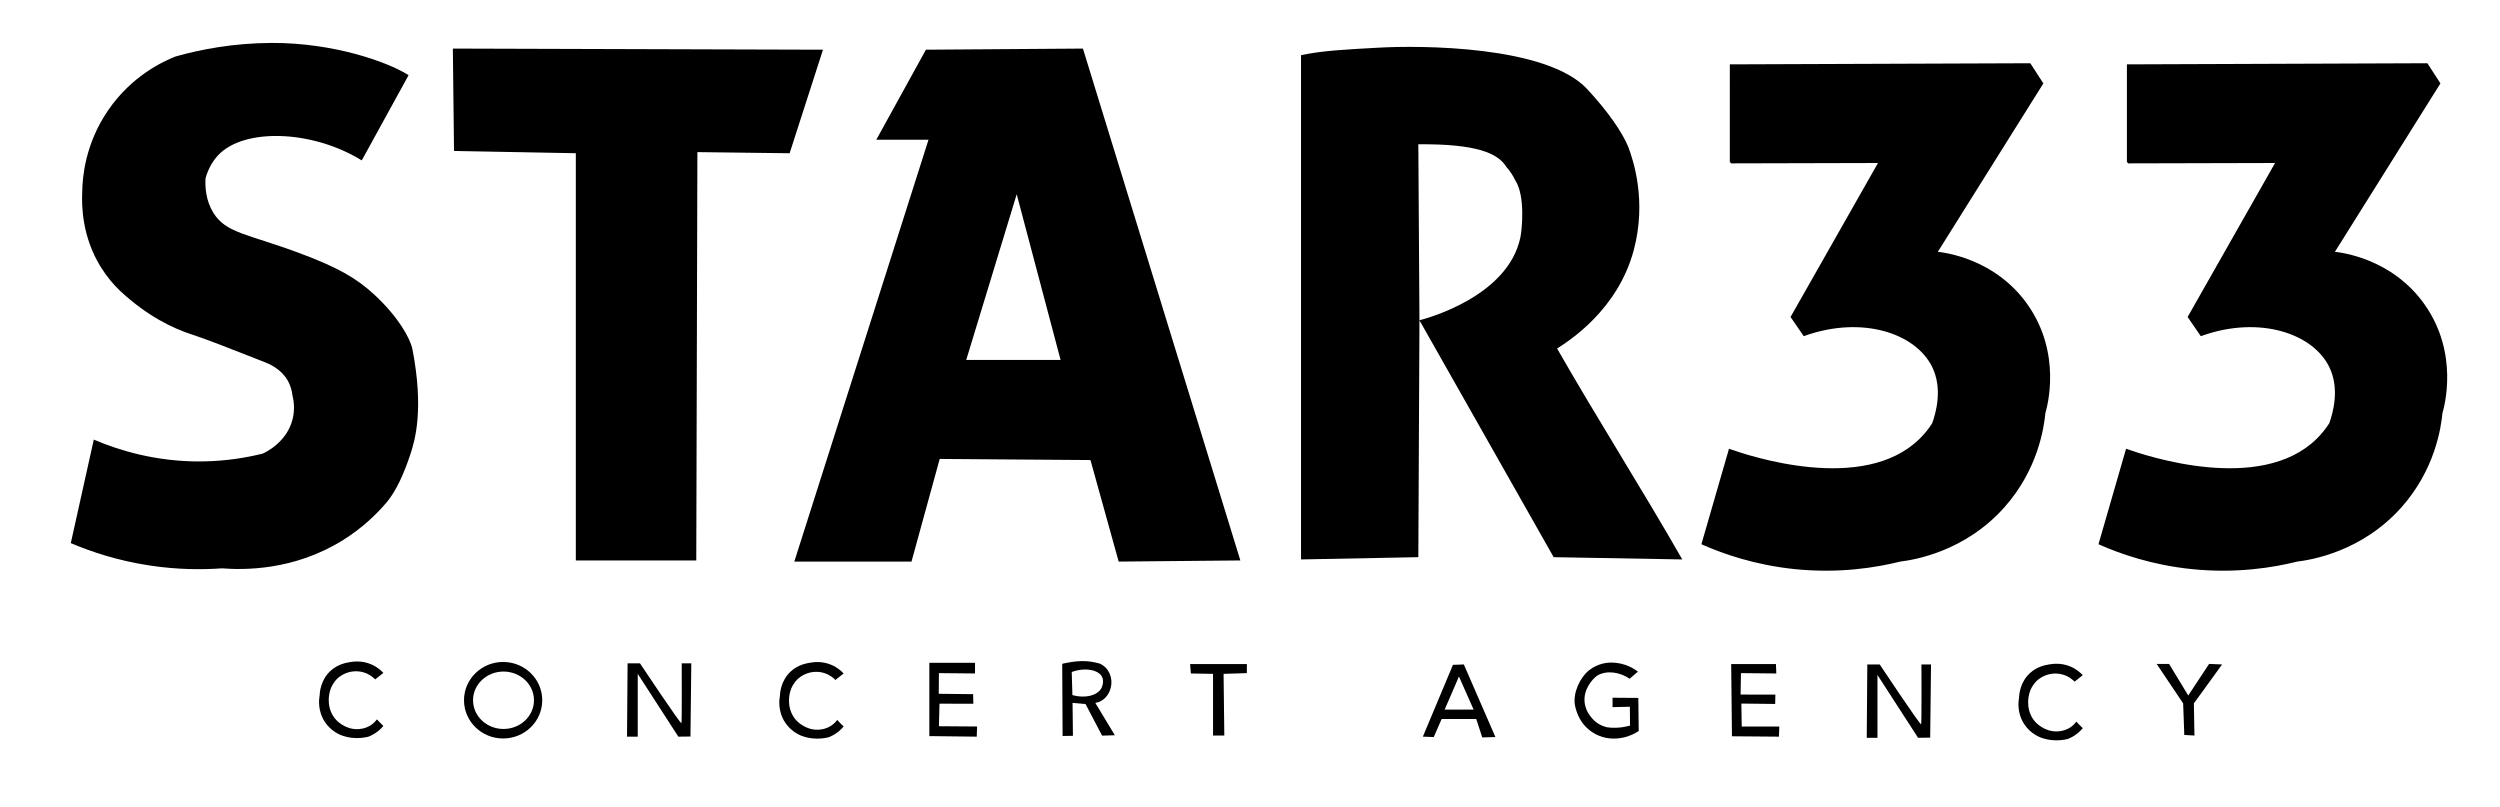
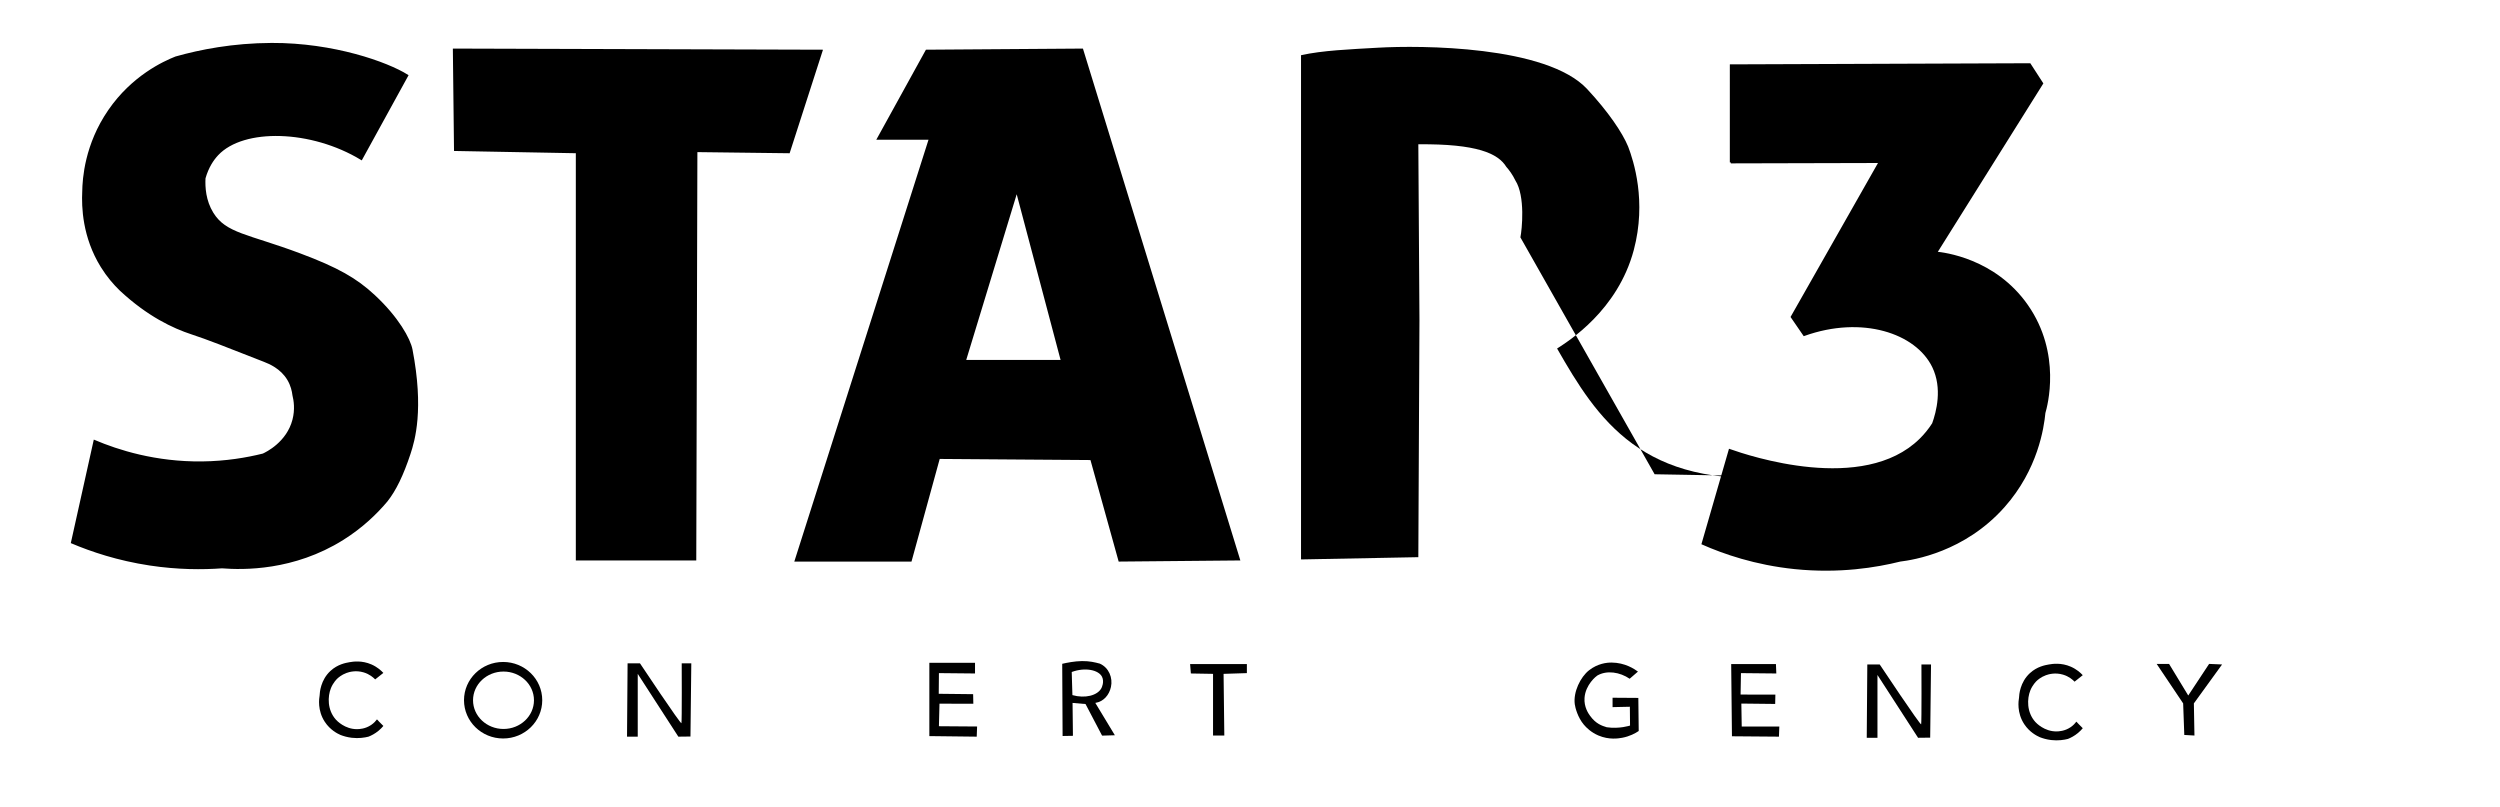
<svg xmlns="http://www.w3.org/2000/svg" id="Слой_1_xA0_Изображение_1_" x="0px" y="0px" viewBox="0 0 1248 403" style="enable-background:new 0 0 1248 403;" xml:space="preserve">
  <style type="text/css"> .st0{stroke:#000000;stroke-miterlimit:10;} </style>
  <g>
    <path class="st0" d="M180.4,79.37l22.9-41.67c-9.97-6.26-36.81-15.9-67.7-15.77c-19.31,0.08-35.63,3.3-47.87,6.76 c-5.99,2.38-21.49,9.46-33.22,26.47C42.74,72.21,41.64,89.26,41.55,95.7c-0.36,7.44,0.03,22.54,9.2,37.35 c2.99,4.83,6.31,8.66,9.39,11.64c13.74,12.81,26.39,18.74,35.66,21.77c7.7,2.52,17.17,6.25,36.13,13.7 c2.66,1.05,8.44,3.41,11.92,9.2c1.78,2.96,2.39,5.88,2.63,7.88c0.65,2.62,1.37,7.16,0,12.39c-2.99,11.47-13.44,16.5-15.11,17.27 c-8.26,2.06-18.55,3.8-30.41,3.94c-23.42,0.28-42.16-5.79-53.78-10.7c-3.75,16.89-7.51,33.79-11.26,50.68 c9.72,4.11,22.87,8.56,38.86,10.98c14.03,2.13,26.35,2.11,36.04,1.41c10.57,0.83,35.71,1.28,60.25-14.08 c9.81-6.14,16.96-13.2,21.96-19.15c4.27-5.41,7.9-12.91,11.39-23.46c2.23-6.74,6.76-22.15,1-51.99c-1-5.2-6.87-15.9-18.64-26.84 c-9.03-8.4-18.29-13.69-37.11-20.74c-26.08-9.77-37.14-9.95-43.64-20.55c-3.8-6.2-4.17-12.92-3.94-17.46 c1.57-5.51,4.05-9.24,6.48-11.83C121.57,63.3,155.57,64.3,180.4,79.37z" />
    <polygon class="st0" points="227.14,74.87 226.57,24.75 410.15,25.31 393.82,76 347.64,75.43 347.08,279.28 287.95,279.28 287.95,76 " />
    <path class="st0" d="M540.23,24.75l-77.71,0.56L438.3,69.24h25.9L397.2,279.84h57.44l14.08-51.24l76.02,0.56l14.08,50.68 l59.69-0.56L540.23,24.75z M481.67,180.17l25.9-85.03l22.52,85.03H481.67z" />
    <g>
-       <path d="M777.3,173.98c5.59-3.61,30.26-18.99,38.29-49.18c6.48-24.37-0.1-44.49-2.82-51.62c-2.88-6.98-9.9-17.38-20.46-28.72 c-20.27-21.77-83.47-21.85-104.36-20.65c-14.24,0.82-27.67,1.35-38.48,3.75v251.71l58.56-1.13l0.56-118.26 c-0.19-29.28-0.38-58.56-0.56-87.85c29.28-0.28,39.79,4.55,43.92,11.26c1.44,1.62,3.11,3.86,4.5,6.76 c5.07,7.88,3.31,24.71,2.53,28.44c-6.2,29.81-47.51,40.67-50.4,41.39l67.01,118.26l64.2,1.13 C819.72,244.18,797.39,209.08,777.3,173.98z" />
+       <path d="M777.3,173.98c5.59-3.61,30.26-18.99,38.29-49.18c6.48-24.37-0.1-44.49-2.82-51.62c-2.88-6.98-9.9-17.38-20.46-28.72 c-20.27-21.77-83.47-21.85-104.36-20.65c-14.24,0.82-27.67,1.35-38.48,3.75v251.71l58.56-1.13l0.56-118.26 c-0.19-29.28-0.38-58.56-0.56-87.85c29.28-0.28,39.79,4.55,43.92,11.26c1.44,1.62,3.11,3.86,4.5,6.76 c5.07,7.88,3.31,24.71,2.53,28.44l67.01,118.26l64.2,1.13 C819.72,244.18,797.39,209.08,777.3,173.98z" />
    </g>
    <path class="st0" d="M864.02,81.06c24.78-0.06,49.55-0.13,74.33-0.19c-14.64,25.78-29.28,51.56-43.92,77.34 c2.06,3,4.13,6.01,6.19,9.01c28.92-10.36,56.01-1.38,64.38,15.77c5.28,10.82,2.08,22.75,0,28.53c-1.95,3.05-4.11,5.65-6.38,7.88 c-28.47,27.96-86.03,8.47-95.17,5.26c-4.5,15.58-9.01,31.16-13.51,46.74c10.54,4.65,26.25,10.17,45.99,12.2 c22.3,2.29,40.71-0.8,52.56-3.75c6.55-0.81,32.01-4.72,51.81-27.03c16.57-18.67,19.56-39.4,20.27-46.74 c0.97-3.31,8.17-29.39-8.63-53.5c-16.19-23.23-41.78-26.12-45.42-26.47c17.64-28.16,35.29-56.31,52.93-84.47l-6.19-9.57 l-149.23,0.56V81.06z" />
-     <path class="st0" d="M1062.24,81.06c24.78-0.06,49.55-0.13,74.33-0.19c-14.64,25.78-29.28,51.56-43.92,77.34 c2.06,3,4.13,6.01,6.19,9.01c28.92-10.36,56.01-1.38,64.38,15.77c5.28,10.82,2.08,22.75,0,28.53c-1.95,3.05-4.11,5.65-6.38,7.88 c-28.47,27.96-86.03,8.47-95.17,5.26c-4.51,15.58-9.01,31.16-13.51,46.74c10.54,4.65,26.25,10.17,45.99,12.2 c22.3,2.29,40.71-0.8,52.56-3.75c6.55-0.81,32.01-4.72,51.81-27.03c16.57-18.67,19.56-39.4,20.27-46.74 c0.97-3.31,8.17-29.39-8.63-53.5c-16.19-23.23-41.78-26.12-45.42-26.47c17.64-28.16,35.29-56.31,52.93-84.47l-6.19-9.57 l-149.23,0.56V81.06z" />
    <g>
      <path d="M187.29,339.16l4.08-3.24c-1.09-1.17-3.03-2.95-5.91-4.22c-4.85-2.13-9.23-1.43-10.98-1.13c-1.85,0.32-5.9,1.03-9.48,4.32 c-4.97,4.57-5.38,10.8-5.44,12.29c-0.25,1.39-1.2,7.47,2.63,13.23c2.64,3.98,6.21,5.79,7.79,6.48c1.44,0.56,3.35,1.14,5.63,1.41 c3.52,0.41,6.45-0.08,8.35-0.56c1.4-0.55,3.23-1.47,5.07-3c0.96-0.8,1.73-1.61,2.35-2.35c-0.94-0.84-3.19-3.28-3.19-3.28 c-0.57,0.77-1.51,1.84-2.91,2.79c-2.93,1.98-5.91,2.07-6.94,2.09c-6.14,0.1-10.23-4.27-10.61-4.69 c-4.43-4.9-4.18-11.68-2.53-15.77c1.09-2.72,2.91-4.51,3.1-4.69c0.52-0.5,2.12-1.97,4.69-2.91c1.36-0.49,4.66-1.45,8.54-0.28 C184.47,336.53,186.38,338.22,187.29,339.16z" />
      <path d="M1035.63,340.29l4.08-3.24c-1.09-1.17-3.03-2.95-5.91-4.22c-4.85-2.13-9.23-1.43-10.98-1.13 c-1.85,0.32-5.9,1.03-9.48,4.32c-4.97,4.57-5.38,10.8-5.44,12.29c-0.25,1.39-1.2,7.47,2.63,13.23c2.64,3.98,6.21,5.79,7.79,6.48 c1.44,0.56,3.35,1.14,5.63,1.41c3.52,0.41,6.45-0.08,8.35-0.56c1.4-0.55,3.23-1.47,5.07-3c0.96-0.8,1.73-1.61,2.35-2.35 c-0.94-0.84-3.19-3.28-3.19-3.28c-0.57,0.77-1.51,1.84-2.91,2.79c-2.93,1.98-5.91,2.07-6.94,2.09c-6.14,0.1-10.23-4.27-10.61-4.69 c-4.43-4.9-4.18-11.68-2.53-15.77c1.09-2.72,2.91-4.51,3.1-4.69c0.52-0.5,2.12-1.97,4.69-2.91c1.36-0.49,4.66-1.45,8.54-0.28 C1032.81,337.65,1034.72,339.35,1035.63,340.29z" />
-       <path d="M417.05,339.44l4.08-3.24c-1.09-1.17-3.03-2.95-5.91-4.22c-4.85-2.13-9.23-1.43-10.98-1.13c-1.85,0.32-5.9,1.03-9.48,4.32 c-4.97,4.57-5.38,10.8-5.44,12.29c-0.25,1.39-1.2,7.47,2.63,13.23c2.64,3.98,6.21,5.79,7.79,6.48c1.44,0.56,3.35,1.14,5.63,1.41 c3.52,0.41,6.45-0.08,8.35-0.56c1.4-0.55,3.23-1.47,5.07-3c0.96-0.8,1.73-1.61,2.35-2.35c-0.94-0.84-3.19-3.28-3.19-3.28 c-0.57,0.77-1.51,1.84-2.91,2.79c-2.93,1.98-5.91,2.07-6.94,2.09c-6.14,0.1-10.23-4.27-10.61-4.69 c-4.43-4.9-4.18-11.68-2.53-15.77c1.09-2.72,2.91-4.51,3.1-4.69c0.52-0.5,2.12-1.97,4.69-2.91c1.36-0.49,4.66-1.45,8.54-0.28 C414.22,336.81,416.13,338.5,417.05,339.44z" />
      <path d="M251.16,330.45c-10.78,0-19.53,8.55-19.53,19.1s8.74,19.1,19.53,19.1s19.53-8.55,19.53-19.1S261.94,330.45,251.16,330.45z M251.35,363.9c-8.4,0-15.21-6.42-15.21-14.33s6.81-14.33,15.21-14.33s15.21,6.42,15.21,14.33S259.75,363.9,251.35,363.9z" />
      <path d="M313.01,367.74l0.28-36.6h6.19c0,0,20.41,30.69,20.69,29.85c0.28-0.84,0.14-29.85,0.14-29.85h4.79l-0.42,36.53l-6.05,0.07 l-20.27-31.35v31.35H313.01z" />
      <path d="M931.88,368.3l0.28-36.6h6.19c0,0,20.41,30.69,20.69,29.85c0.28-0.84,0.14-29.85,0.14-29.85h4.79l-0.42,36.53l-6.05,0.07 l-20.27-31.35v31.35H931.88z" />
      <polygon points="486.73,336.2 486.73,330.86 463.93,330.86 463.93,367.46 487.58,367.74 487.77,362.67 468.71,362.53 468.99,351.27 485.89,351.32 485.79,346.53 468.62,346.34 468.71,336.02 " />
      <path d="M546.78,350.89c4.2-0.66,6.92-3.98,7.8-7.93c1.02-4.56-1-9.66-5.55-11.68c-2.44-0.66-5.13-1.31-8.9-1.27 c-3.74,0.05-7.47,0.81-9.87,1.36c0.06,12.01,0.13,24.03,0.19,36.04l5.16-0.09l-0.19-16.42l6.48,0.56l8.26,15.77l6.38-0.19 C553.29,361.65,550.04,356.27,546.78,350.89z M535.35,347c-0.05-3.99-0.3-7.56-0.34-11.54c6.74-2.49,13.43-1.01,15.12,2.39 c1.27,2.56-0.18,5.44-0.28,5.63C547.89,347.22,541.65,348.79,535.35,347z" />
      <polygon points="594.48,336.2 605.55,336.39 605.55,367.18 611.18,367.18 610.81,336.39 622.44,336.02 622.44,331.51 594.1,331.51 " />
-       <path d="M730.75,331.7l-5.44,0.19l-15.02,35.85l5.44,0.19l3.94-9.01h17.27l3,9.2l6.57-0.19L730.75,331.7z M721.18,354.22 l7.13-16.52l7.32,16.52H721.18z" />
      <path d="M813.53,338.83l4.13-3.57c-1.73-1.29-6.46-4.46-13.14-4.51c-2.38-0.02-6.91,0.45-11.26,3.85 c-4.32,3.38-7.97,10.92-7.13,16.99c0.25,1.79,1.46,6.5,4.5,10.14c1.3,1.55,3.67,3.89,7.32,5.44c5.32,2.26,10.05,1.45,11.83,1.13 c3.79-0.7,6.6-2.26,8.26-3.38c-0.06-5.69-0.13-10.82-0.19-16.52c-4.38,0-8.48-0.09-12.86-0.09c0.06,1.94-0.06,2.75,0,4.69 c2.88-0.13,5.76-0.06,8.63-0.19c0.01,0.06,0.09,9.39,0.09,9.39s-5.35,1.78-11.64,0.84c-2.44-0.75-5.36-1.68-8.26-5.63 c-0.85-1.15-3.15-4.46-2.82-9.01c0.49-6.72,5.94-10.91,6.38-11.17C802.13,334.47,808.66,335.51,813.53,338.83z" />
      <polygon points="886.74,336.2 886.55,331.51 864.21,331.51 864.59,367.55 888.05,367.74 888.24,362.67 869.47,362.67 869.28,351.22 886.17,351.41 886.27,346.76 868.9,346.72 869.09,336.02 " />
      <polygon points="1092.37,347.19 1082.8,331.42 1076.6,331.42 1089.83,351.13 1090.4,366.89 1095.47,367.18 1095.18,351.13 1109.26,331.7 1102.79,331.42 " />
    </g>
  </g>
</svg>